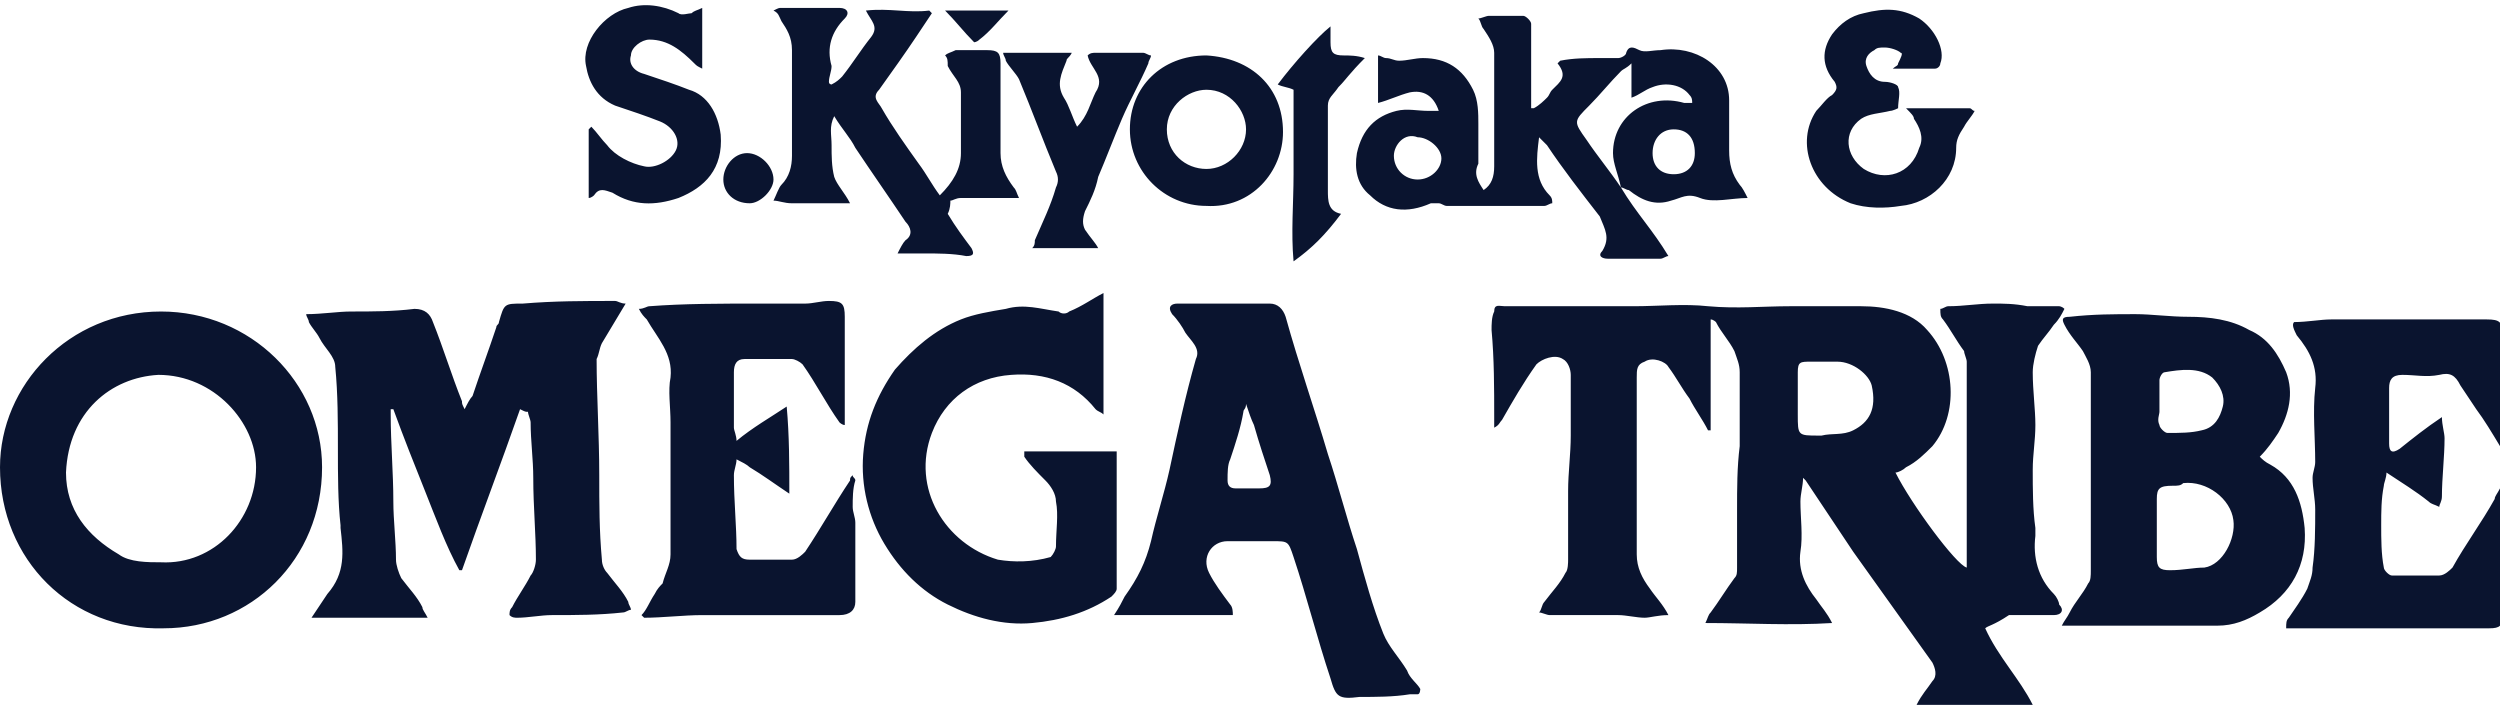
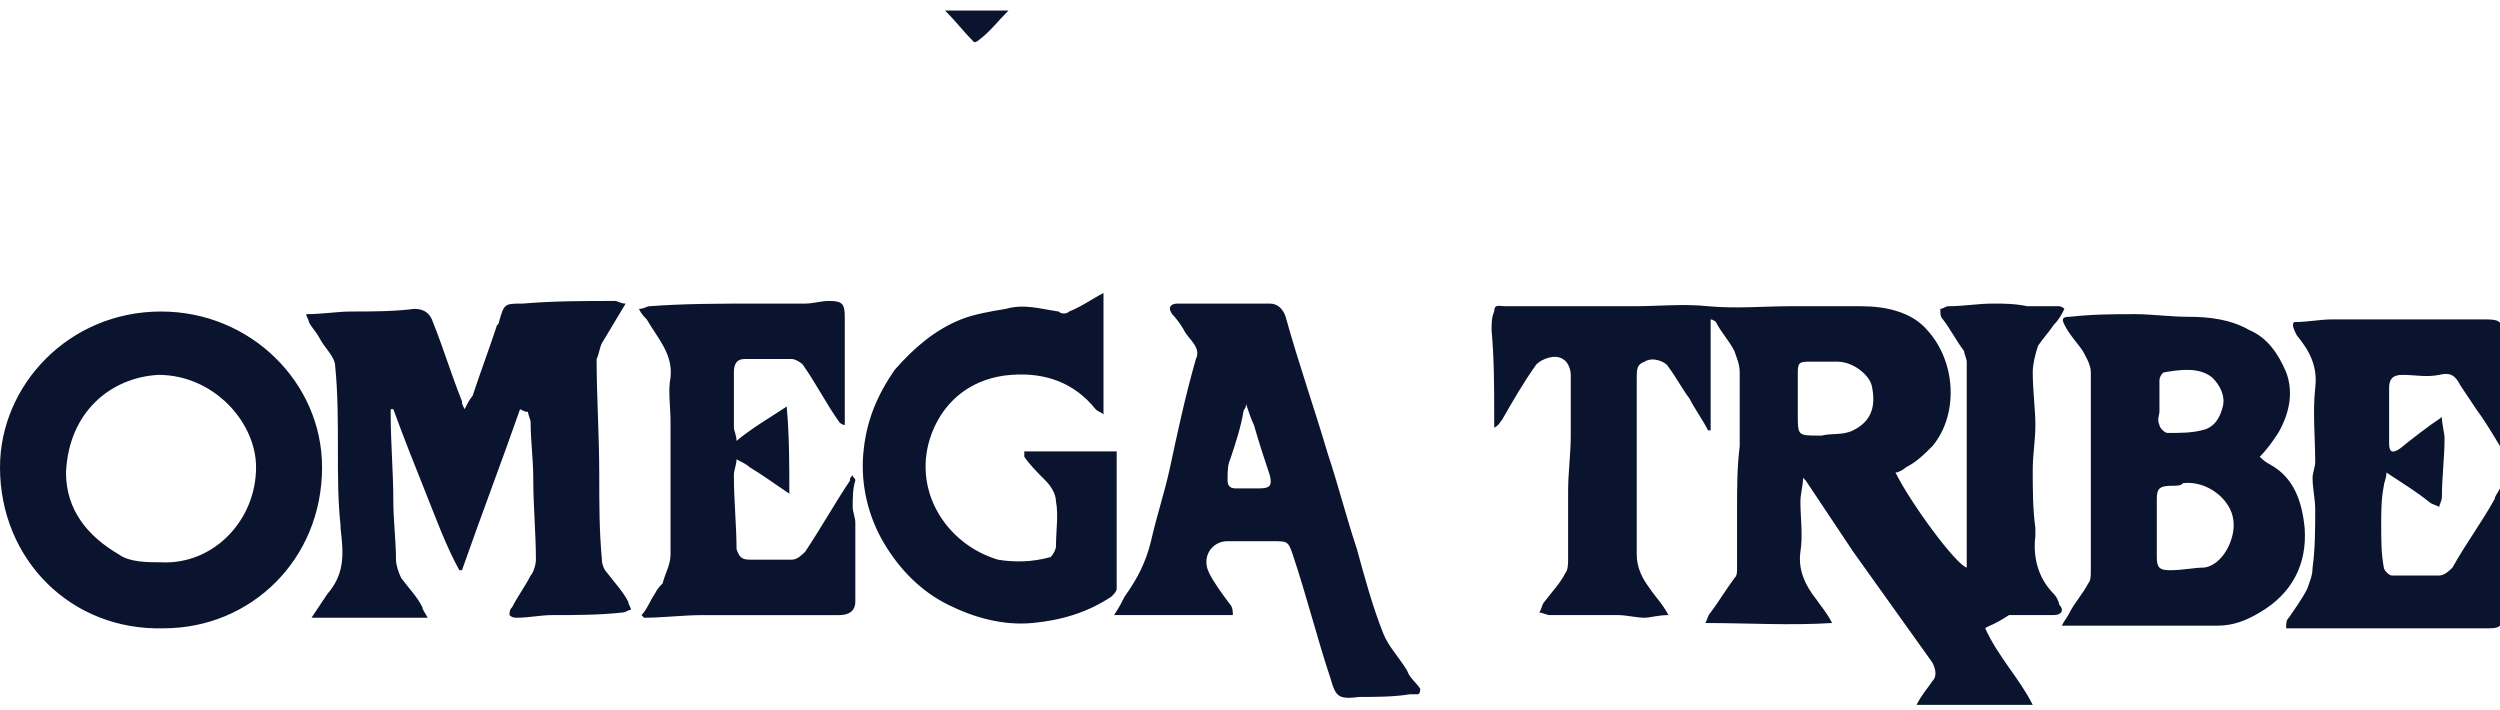
<svg xmlns="http://www.w3.org/2000/svg" version="1.1" id="DesignArea" x="0px" y="0px" viewBox="0 0 94.7 26.9" style="enable-background:new 0 0 94.7 26.9;" xml:space="preserve">
  <style type="text/css">
	.st0{fill-rule:evenodd;clip-rule:evenodd;fill:#0A142F;}
</style>
  <g>
    <g>
      <g>
        <g>
-           <path class="st0" d="M49,9.9c-0.1-1.1,0-2.2,0-3.3c0-1.1,0-2.1,0-3.2c-0.2-0.1-0.4-0.1-0.6-0.2c0.6-0.8,1.5-1.8,2-2.2      c0,0.2,0,0.4,0,0.6c0,0.4,0.1,0.5,0.5,0.5c0.2,0,0.5,0,0.8,0.1c-0.6,0.6-0.7,0.8-1,1.1c-0.2,0.3-0.4,0.4-0.4,0.7      c0,1.1,0,2.1,0,3.2c0,0.4,0,0.8,0.5,0.9C50.2,8.9,49.7,9.4,49,9.9z" />
-           <path class="st0" d="M60.1,5.3c-0.5-0.7-0.5-0.7,0.1-1.3c0.4-0.4,0.8-0.9,1.2-1.3c0.1-0.1,0.2-0.1,0.4-0.3c0,0.5,0,0.8,0,1.3      c0.3-0.1,0.5-0.3,0.8-0.4c0.5-0.2,1.1-0.1,1.4,0.3c0.1,0.1,0.1,0.2,0.1,0.3c-0.1,0-0.2,0-0.3,0c-1.4-0.4-2.7,0.5-2.7,1.9      c0,0.4,0.2,0.8,0.3,1.3c0.1,0,0.2,0.1,0.3,0.1c0.5,0.4,1,0.6,1.6,0.4c0.4-0.1,0.6-0.3,1.1-0.1c0.5,0.2,1.2,0,1.8,0      c-0.1-0.2-0.2-0.4-0.3-0.5c-0.3-0.4-0.4-0.8-0.4-1.3c0-0.6,0-1.3,0-1.9c0-1.3-1.3-2.1-2.6-1.9c-0.3,0-0.6,0.1-0.8,0      c-0.2-0.1-0.4-0.2-0.5,0.1c0,0.1-0.2,0.2-0.3,0.2c-0.2,0-0.5,0-0.7,0c-0.5,0-1,0-1.5,0.1c0,0,0,0-0.1,0.1c0.4,0.5,0.1,0.7-0.2,1      c-0.1,0.1-0.1,0.2-0.2,0.3c-0.1,0.1-0.3,0.3-0.5,0.4c0,0-0.1,0-0.1,0c0-0.2,0-0.5,0-0.7c0-0.8,0-1.7,0-2.5      c0-0.1-0.2-0.3-0.3-0.3c-0.4,0-0.8,0-1.3,0c-0.1,0-0.3,0.1-0.4,0.1c0.1,0.1,0.1,0.3,0.2,0.4c0.2,0.3,0.4,0.6,0.4,0.9      c0,0.4,0,0.7,0,1.1c0,1.1,0,2.1,0,3.2c0,0.4-0.1,0.7-0.4,0.9C56,6.9,55.8,6.6,56,6.2C56,6,56,5.8,56,5.6c0-0.3,0-0.6,0-0.9      c0-0.4,0-0.9-0.2-1.3c-0.4-0.8-1-1.2-1.9-1.2c-0.3,0-0.6,0.1-0.9,0.1c-0.2,0-0.3-0.1-0.5-0.1c-0.1,0-0.2-0.1-0.3-0.1      c0,0.6,0,1.2,0,1.8c0.4-0.1,0.8-0.3,1.2-0.4c0.5-0.1,0.9,0.1,1.1,0.7c-0.2,0-0.3,0-0.4,0c-0.4,0-0.8-0.1-1.2,0      c-0.8,0.2-1.3,0.7-1.5,1.6c-0.1,0.6,0,1.2,0.5,1.6c0.6,0.6,1.4,0.7,2.3,0.3c0.1,0,0.2,0,0.3,0c0.1,0,0.2,0.1,0.3,0.1      c1.2,0,2.5,0,3.7,0c0.1,0,0.2-0.1,0.3-0.1c0-0.1,0-0.2-0.1-0.3c-0.6-0.6-0.5-1.4-0.4-2.2c0.1,0.1,0.2,0.2,0.3,0.3      c0.6,0.9,1.3,1.8,2,2.7C60.8,8.7,61,9,60.7,9.5c-0.2,0.2,0,0.3,0.2,0.3c0.7,0,1.3,0,2,0c0.1,0,0.2-0.1,0.3-0.1      c-0.3-0.5-0.6-0.9-0.9-1.3C62,8,61.7,7.6,61.4,7.1C61,6.5,60.5,5.9,60.1,5.3z M29.6,0.8C29.8,1.1,30,1.4,30,1.9c0,1.3,0,2.6,0,4      c0,0.4-0.1,0.8-0.4,1.1c-0.1,0.1-0.2,0.4-0.3,0.6c0.2,0,0.4,0.1,0.7,0.1c0.4,0,0.7,0,1.1,0c0.3,0,0.7,0,1.1,0      c-0.2-0.4-0.5-0.7-0.6-1c-0.1-0.4-0.1-0.8-0.1-1.2c0-0.4-0.1-0.7,0.1-1.1c0.3,0.5,0.6,0.8,0.8,1.2c0.6,0.9,1.3,1.9,1.9,2.8      c0.2,0.2,0.3,0.5,0,0.7c-0.1,0.1-0.2,0.3-0.3,0.5c0.4,0,0.7,0,1,0c0.5,0,1.1,0,1.6,0.1c0.3,0,0.3-0.1,0.2-0.3      c-0.3-0.4-0.6-0.8-0.9-1.3C36,7.9,36,7.7,36,7.6c0.1,0,0.2-0.1,0.4-0.1c0.7,0,1.4,0,2.2,0c-0.1-0.2-0.1-0.3-0.2-0.4      c-0.3-0.4-0.5-0.8-0.5-1.3c0-1.1,0-2.2,0-3.4c0-0.4-0.1-0.5-0.5-0.5c-0.4,0-0.8,0-1.2,0C36,2,35.9,2,35.8,2.1      c0.1,0.1,0.1,0.2,0.1,0.4c0.2,0.4,0.5,0.6,0.5,1c0,0.8,0,1.5,0,2.3c0,0.6-0.3,1.1-0.8,1.6c-0.3-0.4-0.5-0.8-0.8-1.2      c-0.5-0.7-1-1.4-1.4-2.1c-0.1-0.2-0.4-0.4-0.1-0.7c0.5-0.7,1-1.4,1.4-2c0.2-0.3,0.4-0.6,0.6-0.9c0,0-0.1-0.1-0.1-0.1      c-0.8,0.1-1.5-0.1-2.4,0c0.2,0.4,0.5,0.6,0.2,1c-0.4,0.5-0.7,1-1.1,1.5c-0.1,0.1-0.2,0.2-0.4,0.3c0,0-0.1,0-0.1-0.1      c0-0.2,0.1-0.4,0.1-0.6c-0.2-0.7,0-1.3,0.5-1.8c0.2-0.2,0.1-0.4-0.2-0.4c-0.7,0-1.5,0-2.2,0c-0.1,0-0.1,0-0.3,0.1      C29.5,0.5,29.5,0.6,29.6,0.8z M72.5,4.5c0.2,0.3,0.4,0.7,0.2,1.1c-0.3,1-1.3,1.3-2.1,0.8c-0.7-0.5-0.8-1.4-0.1-1.9      c0.3-0.2,0.7-0.2,1.1-0.3c0.1,0,0.3-0.1,0.3-0.1c0-0.3,0.1-0.6,0-0.8c0-0.1-0.3-0.2-0.5-0.2c-0.4,0-0.6-0.3-0.7-0.6      c-0.1-0.3,0.1-0.5,0.3-0.6c0.1-0.1,0.2-0.1,0.4-0.1c0.2,0,0.5,0.1,0.6,0.2C72.1,2,72,2.2,71.9,2.4c0,0.1-0.1,0.1-0.2,0.2      c0.6,0,1.1,0,1.6,0c0.1,0,0.2-0.1,0.2-0.2c0.2-0.5-0.2-1.3-0.8-1.7c-0.7-0.4-1.3-0.4-2.1-0.2c-0.5,0.1-0.9,0.4-1.2,0.8      c-0.4,0.6-0.4,1.2,0.1,1.8c0.1,0.2,0.1,0.3-0.1,0.5C69.2,3.7,69,4,68.8,4.2c-0.8,1.2-0.2,2.9,1.3,3.5c0.6,0.2,1.3,0.2,1.9,0.1      c1.1-0.1,2.1-1,2.1-2.2c0-0.3,0.1-0.5,0.3-0.8c0.1-0.2,0.3-0.4,0.4-0.6c-0.1,0-0.1-0.1-0.2-0.1c-0.8,0-1.5,0-2.4,0      C72.4,4.3,72.5,4.4,72.5,4.5z M26.2,0.5c-0.1,0-0.4,0.1-0.5,0c-0.6-0.3-1.3-0.4-1.9-0.2c-0.9,0.2-1.8,1.3-1.6,2.2      c0.1,0.6,0.4,1.2,1.1,1.5c0.6,0.2,1.2,0.4,1.7,0.6c0.5,0.2,0.8,0.7,0.6,1.1c-0.2,0.4-0.8,0.7-1.2,0.6c-0.5-0.1-1.1-0.4-1.4-0.8      c-0.2-0.2-0.4-0.5-0.6-0.7c0,0-0.1,0.1-0.1,0.1c0,0.9,0,1.7,0,2.6c0.1,0,0.2-0.1,0.2-0.1c0.2-0.3,0.4-0.2,0.7-0.1      c0.8,0.5,1.6,0.5,2.5,0.2c1-0.4,1.7-1.1,1.6-2.4c-0.1-0.8-0.5-1.5-1.2-1.7C25.6,3.2,25,3,24.4,2.8c-0.4-0.1-0.6-0.4-0.5-0.7      c0-0.3,0.4-0.6,0.7-0.6c0.7,0,1.2,0.4,1.7,0.9c0.1,0.1,0.1,0.1,0.3,0.2c0-0.8,0-1.5,0-2.3C26.4,0.4,26.3,0.4,26.2,0.5z M48.6,5      c0-1.7-1.2-2.8-2.9-2.9c-1.7,0-2.9,1.2-2.9,2.8c0,1.6,1.3,2.9,2.9,2.9C47.4,7.9,48.6,6.5,48.6,5z M41.1,8.7      C41,8.5,41,8.3,41.1,8c0.2-0.4,0.4-0.8,0.5-1.3c0.3-0.7,0.6-1.5,0.9-2.2c0.3-0.7,0.7-1.4,1-2.1c0-0.1,0.1-0.2,0.1-0.3      c-0.1,0-0.2-0.1-0.3-0.1c-0.6,0-1.2,0-1.8,0c-0.1,0-0.2,0-0.3,0.1c0.1,0.5,0.7,0.8,0.3,1.4c-0.2,0.4-0.3,0.9-0.7,1.3      c-0.2-0.4-0.3-0.8-0.5-1.1c-0.3-0.5-0.1-0.9,0.1-1.4c0-0.1,0.1-0.1,0.2-0.3c-0.9,0-1.8,0-2.6,0c0,0.1,0.1,0.2,0.1,0.3      c0.1,0.2,0.4,0.5,0.5,0.7c0.5,1.2,0.9,2.3,1.4,3.5c0.1,0.2,0.1,0.4,0,0.6c-0.2,0.7-0.5,1.3-0.8,2c0,0.1,0,0.2-0.1,0.3      c0.8,0,1.6,0,2.5,0C41.5,9.2,41.3,9,41.1,8.7z M27.4,6.8c0,0.5,0.4,0.9,1,0.9c0.4,0,0.9-0.5,0.9-0.9c0-0.5-0.5-1-1-1      C27.8,5.8,27.4,6.3,27.4,6.8z M52.8,5.9c0,0.5,0.4,0.9,0.9,0.9c0.5,0,0.9-0.4,0.9-0.8c0-0.4-0.5-0.8-0.9-0.8      C53.2,5,52.8,5.5,52.8,5.9z M63.4,6.6c0.5,0,0.8-0.3,0.8-0.8c0-0.6-0.3-0.9-0.8-0.9c-0.5,0-0.8,0.4-0.8,0.9      C62.6,6.3,62.9,6.6,63.4,6.6z M45.7,6.4c0.8,0,1.5-0.7,1.5-1.5c0-0.7-0.6-1.5-1.5-1.5c-0.7,0-1.5,0.6-1.5,1.5      C44.2,5.8,44.9,6.4,45.7,6.4z" />
-         </g>
+           </g>
        <path class="st0" d="M35.8,0.4c0.8,0,1.5,0,2.4,0c-0.4,0.4-0.7,0.8-1.1,1.1c-0.1,0.1-0.2,0.1-0.2,0.1C36.5,1.2,36.2,0.8,35.8,0.4     z" />
      </g>
      <g>
        <g>
          <path class="st0" d="M75.2,23.8c0.5,1.1,1.3,1.9,1.8,2.9c-1.5,0-3,0-4.4,0c0.2-0.4,0.4-0.6,0.6-0.9c0.2-0.2,0.1-0.5,0-0.7      c-1-1.4-2-2.8-3-4.2c-0.6-0.9-1.2-1.8-1.8-2.7c0,0-0.1-0.1-0.1-0.1c0,0.3-0.1,0.6-0.1,0.9c0,0.6,0.1,1.3,0,1.9      c-0.1,0.7,0.2,1.3,0.6,1.8c0.2,0.3,0.4,0.5,0.6,0.9c-1.6,0.1-3.2,0-4.8,0c0.1-0.2,0.1-0.3,0.2-0.4c0.3-0.4,0.6-0.9,0.9-1.3      c0.1-0.1,0.1-0.2,0.1-0.4c0-0.7,0-1.5,0-2.2c0-0.8,0-1.6,0.1-2.4c0-0.9,0-1.9,0-2.8c0-0.3-0.1-0.5-0.2-0.8      c-0.2-0.4-0.5-0.7-0.7-1.1c0,0-0.1-0.1-0.2-0.1c0,1.5,0,2.8,0,4.2c0,0-0.1,0-0.1,0c-0.2-0.4-0.5-0.8-0.7-1.2      c-0.3-0.4-0.5-0.8-0.8-1.2c-0.1-0.2-0.6-0.4-0.9-0.2c-0.3,0.1-0.3,0.3-0.3,0.6c0,2.2,0,4.5,0,6.7c0,0.5,0.2,0.9,0.5,1.3      c0.2,0.3,0.5,0.6,0.7,1c-0.4,0-0.7,0.1-0.9,0.1c-0.3,0-0.7-0.1-1-0.1c-0.9,0-1.7,0-2.6,0c-0.1,0-0.3-0.1-0.4-0.1      c0.1-0.1,0.1-0.3,0.2-0.4c0.3-0.4,0.6-0.7,0.8-1.1c0.1-0.1,0.1-0.4,0.1-0.5c0-0.9,0-1.7,0-2.6c0-0.7,0.1-1.4,0.1-2.1      c0-0.8,0-1.5,0-2.3c0-0.2-0.1-0.5-0.3-0.6c-0.3-0.2-0.8,0-1,0.2c-0.5,0.7-0.9,1.4-1.3,2.1c-0.1,0.1-0.1,0.2-0.3,0.3      c0-0.1,0-0.2,0-0.4c0-1.1,0-2.2-0.1-3.3c0-0.2,0-0.5,0.1-0.7c0-0.3,0.2-0.2,0.4-0.2c1.6,0,3.3,0,4.9,0c0.9,0,1.9-0.1,2.8,0      c1.1,0.1,2.1,0,3.1,0c0.9,0,1.8,0,2.7,0c0.9,0,1.9,0.2,2.5,0.9c1.1,1.2,1.2,3.2,0.2,4.4c-0.3,0.3-0.6,0.6-1,0.8      c-0.1,0.1-0.3,0.2-0.4,0.2c0.6,1.2,2.3,3.5,2.7,3.6c0-0.7,0-1.3,0-1.9c0-1.1,0-2.3,0-3.4c0-0.8,0-1.6,0-2.5      c0-0.1-0.1-0.3-0.1-0.4c-0.3-0.4-0.5-0.8-0.8-1.2c-0.1-0.1-0.1-0.2-0.1-0.4c0.1,0,0.2-0.1,0.3-0.1c0.6,0,1.1-0.1,1.7-0.1      c0.4,0,0.8,0,1.3,0.1c0.4,0,0.8,0,1.2,0c0,0,0.1,0,0.2,0.1c-0.1,0.2-0.2,0.4-0.4,0.6c-0.2,0.3-0.4,0.5-0.6,0.8      c-0.1,0.3-0.2,0.7-0.2,1c0,0.7,0.1,1.4,0.1,2c0,0.6-0.1,1.1-0.1,1.7c0,0.7,0,1.5,0.1,2.2c0,0.1,0,0.2,0,0.3      c-0.1,0.8,0.1,1.6,0.7,2.2c0.1,0.1,0.2,0.3,0.2,0.4c0.2,0.2,0.1,0.4-0.2,0.4c-0.6,0-1.1,0-1.7,0C75.5,23.7,75.3,23.7,75.2,23.8z       M20,15.6c0,0.1,0.1,0.3,0.1,0.4c0,0.7,0.1,1.4,0.1,2.1c0,1.1,0.1,2.1,0.1,3.1c0,0.2-0.1,0.5-0.2,0.6c-0.2,0.4-0.5,0.8-0.7,1.2      c-0.1,0.1-0.1,0.2-0.1,0.3c0.1,0.1,0.2,0.1,0.3,0.1c0.4,0,0.9-0.1,1.3-0.1c0.9,0,1.8,0,2.7-0.1c0.1,0,0.2-0.1,0.3-0.1      c0-0.1-0.1-0.2-0.1-0.3c-0.2-0.4-0.5-0.7-0.8-1.1c-0.1-0.1-0.2-0.3-0.2-0.5c-0.1-1.1-0.1-2.1-0.1-3.2c0-1.5-0.1-3-0.1-4.4      c0,0,0,0,0,0c0.1-0.2,0.1-0.4,0.2-0.6c0.3-0.5,0.6-1,0.9-1.5c-0.2,0-0.3-0.1-0.4-0.1c-1.2,0-2.3,0-3.5,0.1c-0.7,0-0.7,0-0.9,0.7      c0,0.1-0.1,0.1-0.1,0.2c-0.3,0.9-0.6,1.7-0.9,2.6c-0.1,0.1-0.2,0.3-0.3,0.5c-0.1-0.2-0.1-0.2-0.1-0.3c-0.4-1-0.7-2-1.1-3      c-0.1-0.3-0.3-0.5-0.7-0.5c-0.8,0.1-1.6,0.1-2.4,0.1c-0.5,0-1.1,0.1-1.7,0.1c0,0.1,0.1,0.2,0.1,0.3c0.1,0.2,0.3,0.4,0.4,0.6      c0.2,0.4,0.6,0.7,0.6,1.1c0.1,1,0.1,2.1,0.1,3.1c0,1,0,2,0.1,2.9c0,0,0,0.1,0,0.1c0.1,0.9,0.2,1.7-0.5,2.5      c-0.2,0.3-0.4,0.6-0.6,0.9c1.5,0,2.9,0,4.4,0C16.1,23.2,16,23.1,16,23c-0.2-0.4-0.5-0.7-0.8-1.1c-0.1-0.2-0.2-0.5-0.2-0.7      c0-0.7-0.1-1.5-0.1-2.2c0-1.1-0.1-2.2-0.1-3.3c0-0.1,0-0.1,0-0.2c0,0,0.1,0,0.1,0c0.4,1.1,0.8,2.1,1.2,3.1c0.4,1,0.8,2.1,1.3,3      c0,0,0.1,0,0.1,0c0.7-2,1.5-4.1,2.2-6.1C19.9,15.6,19.9,15.6,20,15.6z M6.1,11.8c-3.5,0-6.1,2.8-6.1,5.9c0,3.5,2.7,6.2,6.2,6.1      c3.3,0,6-2.6,6-6.1C12.2,14.5,9.5,11.8,6.1,11.8z M78.3,23.7c1.3,0,2.6,0,3.9,0c0.6,0,1.2,0,1.8,0c0.6,0,1.1-0.2,1.6-0.5      c1.2-0.7,1.8-1.8,1.7-3.2c-0.1-1-0.4-1.9-1.3-2.4c-0.2-0.1-0.3-0.2-0.4-0.3c0.3-0.3,0.5-0.6,0.7-0.9c0.4-0.7,0.6-1.5,0.3-2.3      c-0.3-0.7-0.7-1.3-1.4-1.6c-0.7-0.4-1.5-0.5-2.3-0.5c-0.7,0-1.4-0.1-2-0.1c-0.8,0-1.6,0-2.5,0.1c-0.3,0-0.3,0.1-0.2,0.3      c0.2,0.4,0.5,0.7,0.7,1c0.1,0.2,0.3,0.5,0.3,0.8c0,2.5,0,5,0,7.5c0,0.2,0,0.4-0.1,0.5c-0.2,0.4-0.5,0.7-0.7,1.1      c-0.1,0.2-0.2,0.3-0.3,0.5C78.2,23.7,78.3,23.7,78.3,23.7z M46.6,22.9c-0.3-0.4-0.6-0.8-0.8-1.2c-0.3-0.6,0.1-1.2,0.7-1.2      c0.6,0,1.1,0,1.7,0c0.6,0,0.6,0,0.8,0.6c0.5,1.5,0.9,3.1,1.4,4.6c0.2,0.7,0.3,0.8,1.1,0.7c0.6,0,1.3,0,1.9-0.1      c0.1,0,0.2,0,0.3,0c0.1,0,0.1-0.2,0.1-0.2c-0.1-0.2-0.4-0.4-0.5-0.7c-0.3-0.5-0.7-0.9-0.9-1.4c-0.4-1-0.7-2.1-1-3.2      c-0.4-1.2-0.7-2.4-1.1-3.6c-0.5-1.7-1.1-3.4-1.6-5.2c-0.1-0.3-0.3-0.5-0.6-0.5c-1.1,0-2.2,0-3.3,0c-0.1,0-0.1,0-0.2,0      c-0.2,0-0.4,0.1-0.2,0.4c0.2,0.2,0.4,0.5,0.5,0.7c0.2,0.3,0.6,0.6,0.4,1c-0.4,1.4-0.7,2.8-1,4.2c-0.2,0.9-0.5,1.8-0.7,2.7      c-0.2,0.8-0.5,1.4-1,2.1c-0.1,0.2-0.2,0.4-0.4,0.7c1.5,0,3,0,4.5,0C46.7,23.2,46.7,23,46.6,22.9z M40.5,11.8      c-0.1,0.1-0.3,0.1-0.4,0c-0.7-0.1-1.3-0.3-2-0.1c-0.6,0.1-1.2,0.2-1.7,0.4c-1,0.4-1.8,1.1-2.5,1.9c-0.7,1-1.1,2-1.2,3.2      c-0.1,1.2,0.2,2.4,0.8,3.4c0.6,1,1.4,1.8,2.4,2.3c1,0.5,2.1,0.8,3.2,0.7c1.1-0.1,2.1-0.4,3-1c0.1-0.1,0.2-0.2,0.2-0.3      c0-1.7,0-3.5,0-5.2c-1.2,0-2.3,0-3.5,0c0,0.1,0,0.2,0,0.2c0.2,0.3,0.5,0.6,0.8,0.9c0.2,0.2,0.4,0.5,0.4,0.8c0.1,0.5,0,1.1,0,1.7      c0,0.1-0.1,0.3-0.2,0.4c-0.7,0.2-1.4,0.2-2,0.1c-2-0.6-3.3-2.7-2.5-4.8c0.5-1.3,1.6-2.1,3-2.2c1.3-0.1,2.4,0.3,3.2,1.3      c0.1,0.1,0.2,0.1,0.3,0.2c0-1.6,0-3.1,0-4.6C41.4,11.3,41,11.6,40.5,11.8z M87,12.7c0.5,0.6,0.8,1.2,0.7,2c-0.1,0.9,0,1.9,0,2.8      c0,0.2-0.1,0.4-0.1,0.6c0,0.4,0.1,0.8,0.1,1.2c0,0.7,0,1.5-0.1,2.2c0,0.3-0.1,0.5-0.2,0.8c-0.2,0.4-0.5,0.8-0.7,1.1      c-0.1,0.1-0.1,0.2-0.1,0.4c0.2,0,0.3,0,0.4,0c2.4,0,4.8,0,7.3,0c0.4,0,0.5-0.1,0.5-0.5c0-1.4,0-2.9,0-4.3c0-0.1,0-0.2-0.1-0.5      c-0.1,0.2-0.2,0.3-0.2,0.4c-0.5,0.9-1.1,1.7-1.6,2.6c-0.1,0.1-0.3,0.3-0.5,0.3c-0.6,0-1.2,0-1.8,0c-0.1,0-0.3-0.2-0.3-0.3      c-0.1-0.5-0.1-1.1-0.1-1.6c0-0.5,0-1,0.1-1.5c0-0.1,0.1-0.3,0.1-0.5c0.6,0.4,1.1,0.7,1.6,1.1c0.1,0.1,0.2,0.1,0.4,0.2      c0-0.1,0.1-0.2,0.1-0.4c0-0.7,0.1-1.5,0.1-2.2c0-0.2-0.1-0.5-0.1-0.8c-0.6,0.4-1.1,0.8-1.6,1.2c-0.3,0.2-0.4,0.1-0.4-0.2      c0-0.7,0-1.4,0-2.1c0-0.3,0.1-0.5,0.5-0.5c0.5,0,0.9,0.1,1.4,0c0.4-0.1,0.6,0,0.8,0.4c0.2,0.3,0.4,0.6,0.6,0.9      c0.3,0.4,0.6,0.9,0.9,1.4c0.1-0.2,0.1-0.2,0.1-0.3c0-0.7-0.1-1.4-0.1-2.2c0-0.6,0.1-1.1,0.1-1.7c0-0.5-0.1-0.6-0.6-0.6      c-2,0-4,0-5.9,0c-0.4,0-0.9,0.1-1.4,0.1C86.8,12.3,86.9,12.5,87,12.7z M29.8,15.4c-0.6,0.4-1.3,0.8-1.9,1.3      c0-0.2-0.1-0.4-0.1-0.5c0-0.7,0-1.4,0-2.1c0-0.3,0.1-0.5,0.4-0.5c0.6,0,1.2,0,1.8,0c0.1,0,0.3,0.1,0.4,0.2      c0.5,0.7,0.9,1.5,1.4,2.2c0,0,0.1,0.1,0.2,0.1c0-1.4,0-2.7,0-4.1c0-0.5-0.1-0.6-0.6-0.6c-0.3,0-0.6,0.1-0.9,0.1      c-0.6,0-1.2,0-1.8,0c-1.4,0-2.8,0-4.1,0.1c-0.1,0-0.2,0.1-0.4,0.1c0.1,0.2,0.2,0.3,0.3,0.4c0.4,0.7,1,1.3,0.9,2.2      c-0.1,0.5,0,1.1,0,1.7c0,1.7,0,3.3,0,5c0,0.4-0.2,0.7-0.3,1.1c-0.1,0.1-0.2,0.2-0.3,0.4c-0.2,0.3-0.3,0.6-0.5,0.8      c0,0,0.1,0.1,0.1,0.1c0.7,0,1.5-0.1,2.2-0.1c1.7,0,3.5,0,5.2,0c0.4,0,0.6-0.2,0.6-0.5c0-1,0-2,0-3c0-0.2-0.1-0.4-0.1-0.6      c0-0.3,0-0.7,0.1-1c0-0.1-0.1-0.1-0.1-0.2c-0.1,0.1-0.1,0.1-0.1,0.2c-0.6,0.9-1.1,1.8-1.7,2.7c-0.1,0.1-0.3,0.3-0.5,0.3      c-0.5,0-1.1,0-1.6,0c-0.3,0-0.4-0.1-0.5-0.4c0-0.9-0.1-1.8-0.1-2.8c0-0.2,0.1-0.4,0.1-0.6c0.2,0.1,0.4,0.2,0.5,0.3      c0.5,0.3,0.9,0.6,1.5,1C29.9,17.6,29.9,16.5,29.8,15.4C29.9,15.4,29.9,15.4,29.8,15.4z M68.1,15.7c0,0.8,0,0.8,0.8,0.8      c0,0,0.1,0,0.1,0c0.4-0.1,0.8,0,1.2-0.2c0.6-0.3,0.9-0.8,0.7-1.7c-0.1-0.4-0.7-0.9-1.3-0.9c-0.3,0-0.7,0-1,0      c-0.4,0-0.5,0-0.5,0.4c0,0.3,0,0.6,0,0.9C68.1,15.4,68.1,15.6,68.1,15.7z M6,14.2c-1.8,0.1-3.4,1.4-3.5,3.7c0,1.4,0.8,2.4,2,3.1      c0.4,0.3,1.1,0.3,1.6,0.3c2,0.1,3.6-1.6,3.6-3.6C9.7,16,8.1,14.2,6,14.2z M82.3,18.4c-0.5,0-0.6,0.1-0.6,0.5c0,0.7,0,1.5,0,2.2      c0,0.4,0.1,0.5,0.5,0.5c0.5,0,0.9-0.1,1.3-0.1c0.7-0.1,1.2-1.1,1.1-1.8c-0.1-0.8-1-1.5-1.9-1.4C82.6,18.4,82.5,18.4,82.3,18.4z       M81.8,16.1c0,0.1,0.2,0.3,0.3,0.3c0.5,0,0.9,0,1.3-0.1c0.5-0.1,0.7-0.5,0.8-0.9c0.1-0.4-0.1-0.8-0.4-1.1      c-0.5-0.4-1.2-0.3-1.8-0.2c-0.1,0-0.2,0.2-0.2,0.3c0,0.4,0,0.8,0,1.2C81.8,15.7,81.7,15.9,81.8,16.1z M47.1,15.6      c-0.1,0.6-0.3,1.2-0.5,1.8c-0.1,0.2-0.1,0.5-0.1,0.8c0,0.2,0.1,0.3,0.3,0.3c0.3,0,0.6,0,0.9,0c0.4,0,0.5-0.1,0.4-0.5      c-0.2-0.6-0.4-1.2-0.6-1.9c-0.1-0.2-0.2-0.5-0.3-0.8C47.2,15.5,47.1,15.5,47.1,15.6z" />
        </g>
      </g>
    </g>
  </g>
</svg>